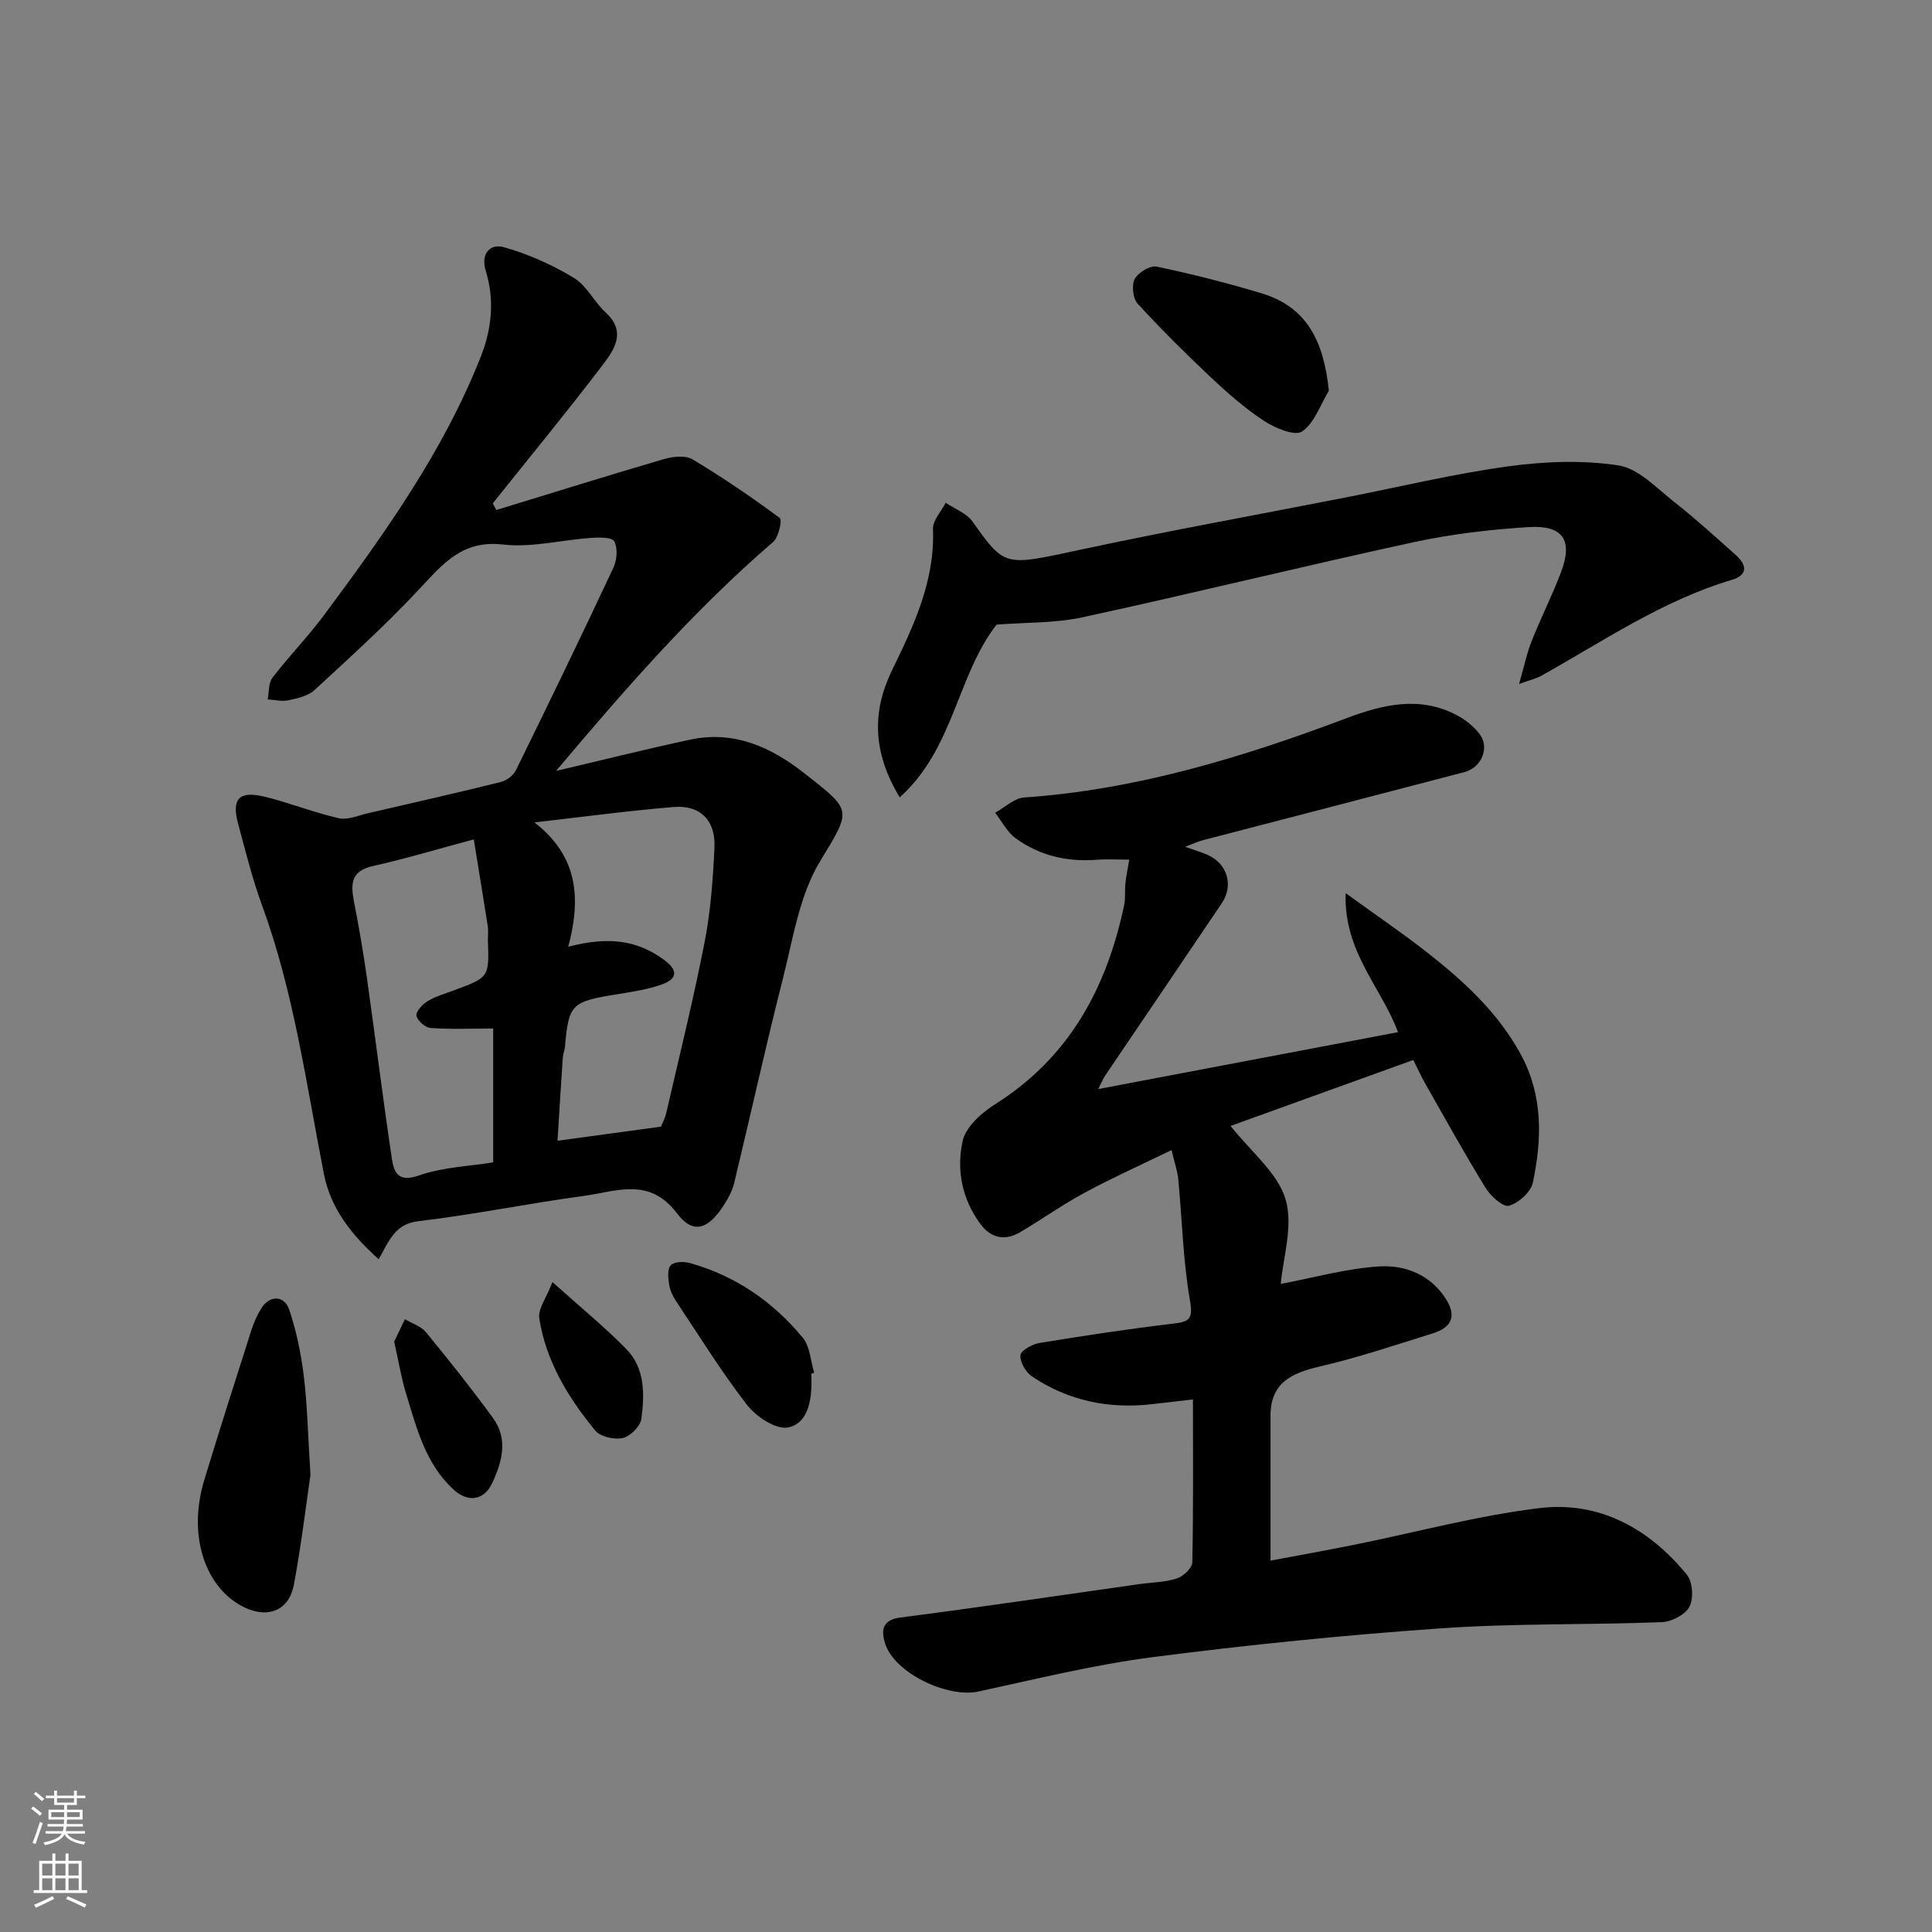
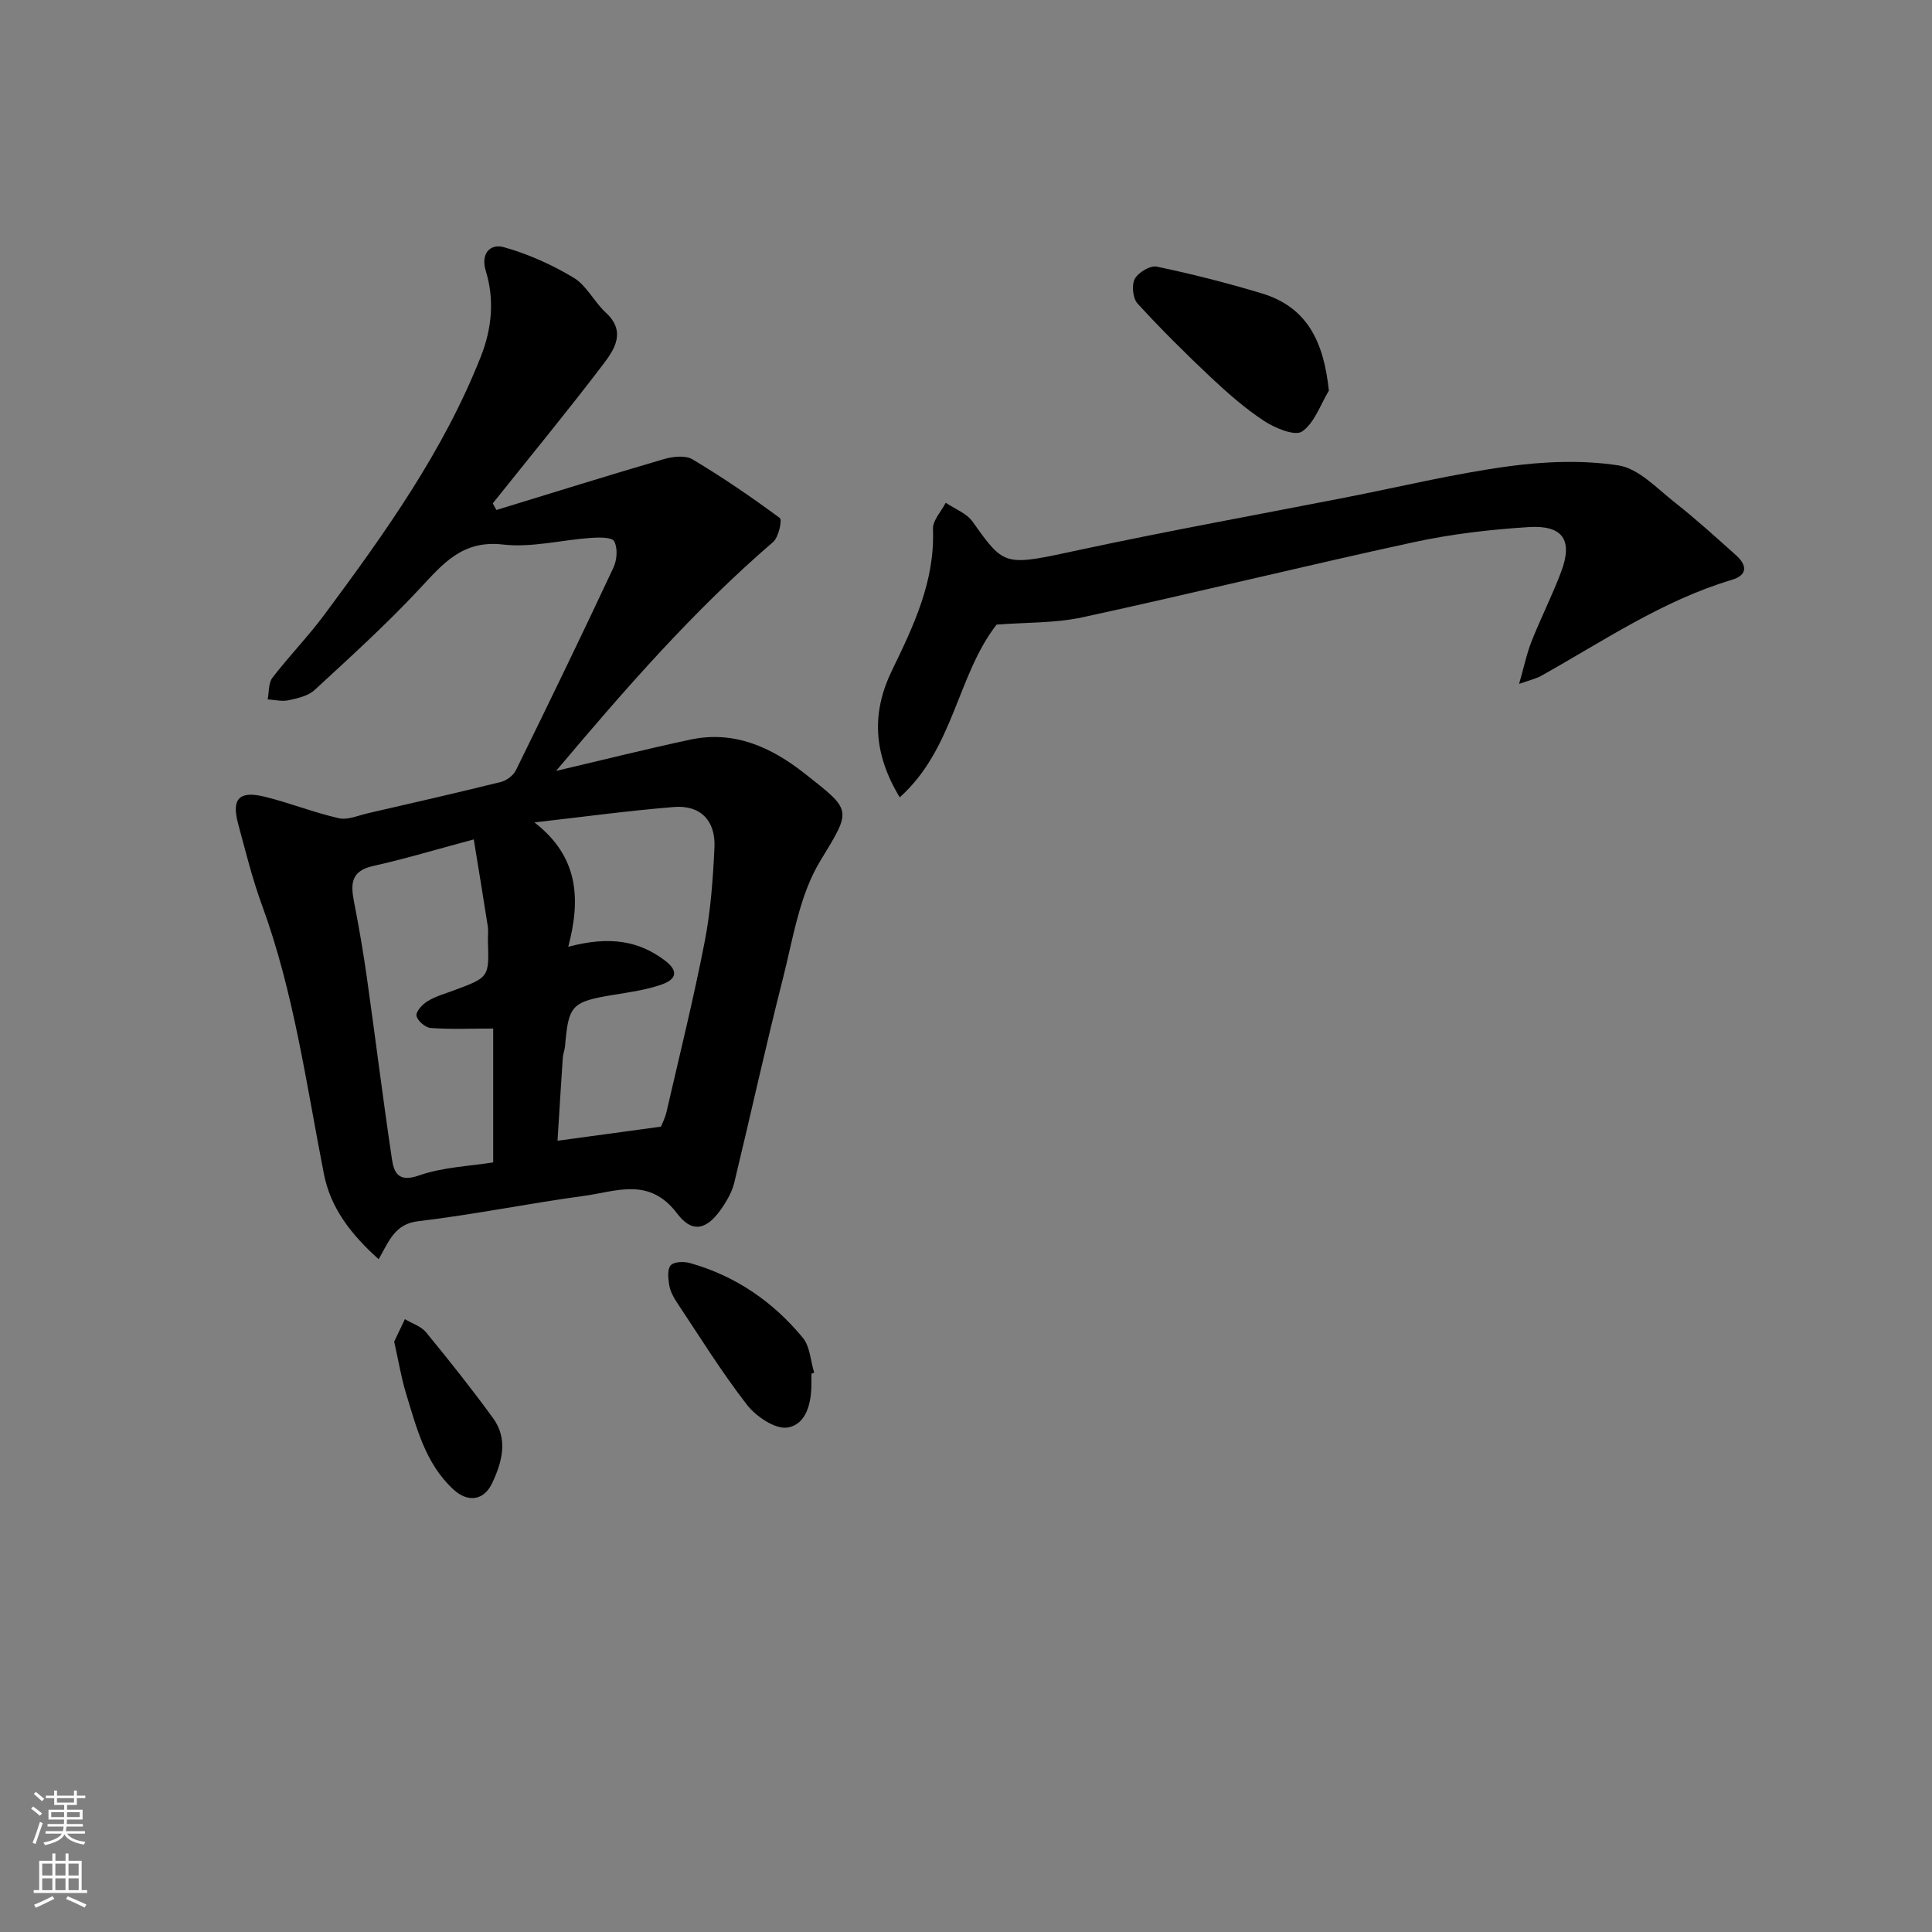
<svg xmlns="http://www.w3.org/2000/svg" enable-background="new 0 0 400 400" viewBox="0 0 400 400">
  <rect x="0" y="0" width="400" height="400" fill="#808080" stroke="none" />
  <g fill="#010000">
-     <path d="m292.61 219.46c-12.77 4.61-25.23 9.1-37.83 13.65 4.24 5.38 9.74 9.7 11.38 15.18 1.65 5.5-.54 12.15-.99 17.53 6.79-1.28 13.53-3.19 20.35-3.62 5.35-.34 10.6 1.68 13.8 6.68 2.25 3.51 1.37 5.91-2.66 7.17-7.76 2.42-15.48 5.03-23.38 6.86-5.85 1.36-10.23 3.35-10.23 10.2.01 9.74 0 19.49 0 30 5.36-1.01 11.35-2.08 17.32-3.28 12.77-2.57 25.44-6.03 38.33-7.59 12.39-1.5 22.72 4.2 30.55 13.79 1.2 1.47 1.43 4.88.54 6.6-.85 1.66-3.68 3.14-5.7 3.22-15.26.59-30.57.22-45.78 1.28-19.97 1.4-39.93 3.41-59.78 5.98-12.09 1.56-24.01 4.53-35.95 7.1-6.49 1.4-17.51-3.9-19.36-10.03-.72-2.37-.77-4.77 3.14-5.28 16.54-2.14 33.04-4.59 49.55-6.93 2.59-.37 5.3-.37 7.75-1.17 1.33-.43 3.17-2.16 3.19-3.34.24-10.96.14-21.93.14-33.72-3.12.36-5.81.67-8.51.98-8.95 1.03-17.32-.71-24.81-5.74-1.29-.87-2.51-2.97-2.4-4.4.07-.97 2.44-2.29 3.94-2.53 9.19-1.51 18.4-2.91 27.64-4 3.45-.41 4.19-.94 3.51-4.86-1.43-8.23-1.61-16.68-2.41-25.03-.16-1.73-.77-3.42-1.4-6.04-6.33 3.07-12.22 5.71-17.89 8.77-4.59 2.47-8.87 5.5-13.35 8.17-3.14 1.87-6.05 1.37-8.26-1.56-3.88-5.16-5.07-11.32-3.74-17.28.65-2.93 3.93-5.85 6.75-7.62 15.33-9.67 23.09-24.08 26.69-41.24.3-1.44.1-2.98.25-4.46.15-1.45.46-2.87.8-4.92-2.3 0-4.57-.14-6.81.03-6.1.46-11.78-.87-16.7-4.45-1.77-1.28-2.86-3.5-4.26-5.29 2-1.1 3.95-3.02 6.02-3.16 23.22-1.61 45.14-8.28 66.74-16.42 7.42-2.8 15.13-4.68 22.79-.64 1.83.97 3.65 2.39 4.84 4.05 2.01 2.8.26 6.84-3.21 7.75-18.09 4.75-36.2 9.42-54.3 14.14-.89.23-1.74.65-3.53 1.33 2.19.79 3.54 1.16 4.79 1.74 3.98 1.86 5.25 6.29 2.79 9.94-8.02 11.91-16.1 23.79-24.15 35.69-.34.5-.56 1.07-1.44 2.79 21.38-4.06 41.72-7.92 62.07-11.78-3.37-9.2-11.27-16.6-10.84-28.79 6.68 4.85 12.22 8.59 17.46 12.74 7.37 5.84 14.21 12.2 18.8 20.65 4.64 8.54 4.4 17.54 2.5 26.55-.41 1.95-2.95 4.22-4.95 4.79-1.2.34-3.79-2-4.84-3.71-4.36-7.09-8.39-14.38-12.51-21.62-.77-1.35-1.43-2.82-2.45-4.85z" />
    <path d="m115.13 159.61c9.51-2.23 18.62-4.52 27.79-6.48 9.08-1.94 16.75 1.56 23.67 7.01 9.85 7.76 9.79 7.33 3.23 18.12-4.32 7.1-5.64 16.13-7.75 24.43-3.57 14.02-6.66 28.16-10.06 42.22-.41 1.69-1.31 3.32-2.27 4.79-3.13 4.8-6.25 5.92-9.56 1.53-5.76-7.63-12.59-4.54-19.24-3.64-11.48 1.55-22.86 3.89-34.36 5.25-4.81.57-5.98 4-8.18 7.87-5.7-5.11-9.95-10.56-11.34-17.66-3.66-18.68-6.21-37.6-12.81-55.62-2.01-5.48-3.41-11.19-4.94-16.84-1.42-5.24.19-6.95 5.57-5.62 5.14 1.27 10.11 3.26 15.26 4.43 1.83.42 4.01-.56 6-1.02 9.19-2.11 18.39-4.21 27.55-6.48 1.19-.29 2.59-1.35 3.12-2.42 6.85-13.94 13.62-27.92 20.21-41.99.73-1.56.9-4.03.14-5.43-.47-.87-3.2-.81-4.89-.69-6.06.43-12.22 2.05-18.13 1.37-8.39-.97-12.42 3.96-17.25 9.14-6.86 7.36-14.35 14.15-21.76 20.98-1.33 1.23-3.51 1.71-5.38 2.12-1.37.3-2.88-.09-4.33-.18.3-1.52.14-3.39.99-4.49 3.45-4.49 7.44-8.58 10.81-13.13 12.46-16.79 24.63-33.79 32.36-53.43 2.23-5.67 2.84-11.67 1-17.65-1.11-3.6.9-5.72 3.75-4.92 5.03 1.41 9.97 3.63 14.46 6.33 2.68 1.62 4.23 5.01 6.64 7.22 4.25 3.9 1.81 7.59-.53 10.67-7.42 9.76-15.23 19.23-22.88 28.82.25.46.5.92.75 1.37 11.54-3.53 23.07-7.14 34.66-10.53 1.85-.54 4.45-.84 5.94.04 6.23 3.72 12.25 7.83 18.08 12.15.53.39-.24 3.97-1.37 4.95-16.51 14.21-30.72 30.52-44.95 47.41zm21.71 73.65c.14-.37.84-1.68 1.16-3.08 2.7-11.71 5.59-23.38 7.89-35.17 1.25-6.41 1.72-13 2.03-19.54.27-5.59-2.92-8.83-8.38-8.39-9.65.79-19.26 2.1-28.89 3.19 9.25 7.16 9.57 16.02 7 25.75 8.77-2.33 14.69-1.13 19.93 2.78 3.26 2.44 2.14 4.07-.58 5.03-3.18 1.12-6.62 1.59-9.98 2.14-8.64 1.43-9.33 2.11-10.03 10.62-.07.81-.42 1.59-.47 2.39-.4 5.95-.76 11.9-1.09 17.2 6.89-.93 13.58-1.85 21.41-2.92zm-34.73 7.4c0-9.77 0-19.13 0-27.71-4.82 0-8.91.18-12.97-.12-1.09-.08-2.73-1.51-2.91-2.54-.15-.87 1.24-2.36 2.3-3.01 1.64-1 3.57-1.54 5.4-2.22 7.35-2.72 7.34-2.71 7.09-10.29-.03-1 .12-2.02-.03-2.99-.93-5.96-1.91-11.91-2.9-17.99-7.73 2.07-14.26 4.04-20.9 5.52-4.55 1.02-4.61 3.72-3.9 7.36 1.03 5.27 1.94 10.58 2.69 15.9 1.76 12.45 3.3 24.94 5.16 37.37.41 2.76 1.28 4.94 5.56 3.44 4.98-1.75 10.52-1.93 15.41-2.72z" />
    <path d="m206.33 129.32c-8.19 10.54-8.84 25.72-20.05 35.76-5.63-9.29-5.75-17.73-1.63-26.23 4.52-9.31 8.94-18.54 8.51-29.33-.07-1.77 1.71-3.62 2.64-5.43 1.89 1.28 4.33 2.17 5.57 3.92 6.7 9.42 6.53 9.19 22.13 5.84 18.31-3.93 36.75-7.26 55.13-10.86 11.19-2.19 22.3-4.89 33.58-6.43 7.53-1.03 15.43-1.35 22.88-.2 4.18.65 7.95 4.75 11.63 7.64 4.39 3.45 8.53 7.22 12.7 10.95 2.27 2.03 2.49 4.1-.86 5.1-14.38 4.29-26.66 12.72-39.56 19.92-.96.53-2.08.77-4.49 1.63 1.04-3.61 1.59-6.33 2.6-8.86 1.92-4.84 4.29-9.51 6.12-14.38 2.45-6.52.37-9.68-6.74-9.23-7.98.5-16.01 1.44-23.82 3.13-22.89 4.97-45.63 10.57-68.52 15.54-5.71 1.24-11.73 1.04-17.82 1.52z" />
-     <path d="m64.28 305.35c-.87 5.89-1.87 14.33-3.42 22.68-1.08 5.84-5.99 7.29-11.25 4.24-7.37-4.28-10.68-14.74-7.34-25.77 3.15-10.4 6.47-20.76 9.78-31.11.49-1.54 1.17-3.07 2.01-4.45 1.72-2.84 4.82-2.84 5.86.31 1.47 4.43 2.42 9.1 2.99 13.74.71 5.87.83 11.82 1.37 20.36z" />
-     <path d="m275.13 80.88c-1.77 2.92-2.97 6.68-5.54 8.45-1.47 1.01-5.53-.66-7.78-2.12-3.95-2.58-7.56-5.75-11.02-8.99-5.26-4.95-10.4-10.05-15.27-15.37-.98-1.07-1.26-3.82-.58-5.1.72-1.34 3.21-2.84 4.56-2.55 7.29 1.53 14.53 3.37 21.67 5.52 9.55 2.86 12.9 10.11 13.96 20.16z" />
+     <path d="m275.13 80.88c-1.77 2.92-2.97 6.68-5.54 8.45-1.47 1.01-5.53-.66-7.78-2.12-3.95-2.58-7.56-5.75-11.02-8.99-5.26-4.95-10.4-10.05-15.27-15.37-.98-1.07-1.26-3.82-.58-5.1.72-1.34 3.21-2.84 4.56-2.55 7.29 1.53 14.53 3.37 21.67 5.52 9.55 2.86 12.9 10.11 13.96 20.16" />
    <path d="m168 284.4v2c0 4.01-1 8.5-4.94 9.15-2.53.42-6.52-2.27-8.4-4.69-5.28-6.81-9.84-14.18-14.62-21.37-.7-1.05-1.31-2.29-1.5-3.51-.21-1.35-.4-3.26.34-4.03.73-.76 2.74-.8 4-.44 9.41 2.65 17.18 8 23.34 15.47 1.5 1.82 1.6 4.8 2.35 7.24-.19.06-.38.12-.57.18z" />
    <path d="m81.61 277.77c.62-1.3 1.42-2.98 2.22-4.65 1.48.89 3.34 1.46 4.37 2.71 4.77 5.8 9.45 11.69 13.87 17.76 3.17 4.35 1.9 9.06-.15 13.43-1.72 3.68-5.04 4.12-8.04 1.36-5.83-5.37-7.63-12.77-9.83-19.93-.99-3.25-1.53-6.64-2.44-10.68z" />
-     <path d="m114.38 265.44c5.83 5.24 10.83 9.31 15.31 13.89 3.88 3.97 3.77 9.36 3.1 14.42-.2 1.54-2.28 3.62-3.84 3.97-1.75.4-4.66-.25-5.72-1.54-5.6-6.83-10.2-14.35-11.58-23.24-.3-1.91 1.43-4.13 2.73-7.5z" />
  </g>
  <path d="m6.44 374.46.42-.45c.65.47 1.27.95 1.85 1.44l-.45.49c-.65-.56-1.25-1.06-1.82-1.48m.93 7.33-.63-.26c.55-1.36 1.05-2.8 1.52-4.33.19.1.38.19.59.27-.46 1.29-.95 2.73-1.48 4.32m-.38-10.38.44-.42c.43.34 1.01.82 1.74 1.44l-.49.49c-.53-.51-1.09-1.01-1.69-1.51m2.5.35h1.72v-1.04h.59v1.04h3.52v-1.04h.59v1.04h1.75v.53h-1.75v1.42h-2.03v.97h3.22v2.03h-3.24c0 .35-.01.66-.03.93h3.32v.53h-3.37c-.03.27-.08.58-.15.94h3.96v.53h-3.71c.67.92 1.93 1.48 3.79 1.68-.13.24-.23.44-.29.59-2.13-.38-3.48-1.08-4.04-2.12-.43.97-1.77 1.72-4.03 2.23-.09-.19-.2-.37-.33-.55 2.1-.42 3.37-1.03 3.81-1.83h-3.36v-.53h3.58c.08-.29.13-.61.16-.94h-3.33v-.53h3.39c.02-.27.04-.58.04-.93h-3.23v-2.03h3.25v-.97h-2.07v-1.42h-1.73zm1.12 3.44v1h2.65c.01-.3.02-.44.01-.4v-.25-.35zm1.19-2h3.52v-.91h-3.52zm4.71 2h-2.63v.59c0 .15-.01.28-.01.4h2.64z" fill="#fafbfa" />
  <path d="m13.56 383.74h.63v1.52h2.72v6.07h1.13v.6h-11.06v-.6h1.13v-6.07h2.73v-1.52h.63v1.52h2.1v-1.52zm-2.69 8.83.38.56c-1.24.63-2.53 1.25-3.85 1.85-.1-.21-.21-.42-.34-.63 1.36-.55 2.63-1.15 3.81-1.78m-2.13-4.27h2.1v-2.45h-2.1zm0 3.04h2.1v-2.46h-2.1zm2.72-3.04h2.1v-2.45h-2.1zm0 3.04h2.1v-2.46h-2.1zm6.07 3.6c-1.41-.71-2.7-1.3-3.86-1.78l.35-.56c1.45.62 2.75 1.19 3.88 1.72zm-1.25-9.09h-2.1v2.45h2.1zm-2.09 5.49h2.1v-2.46h-2.1z" fill="#fafbfa" />
</svg>